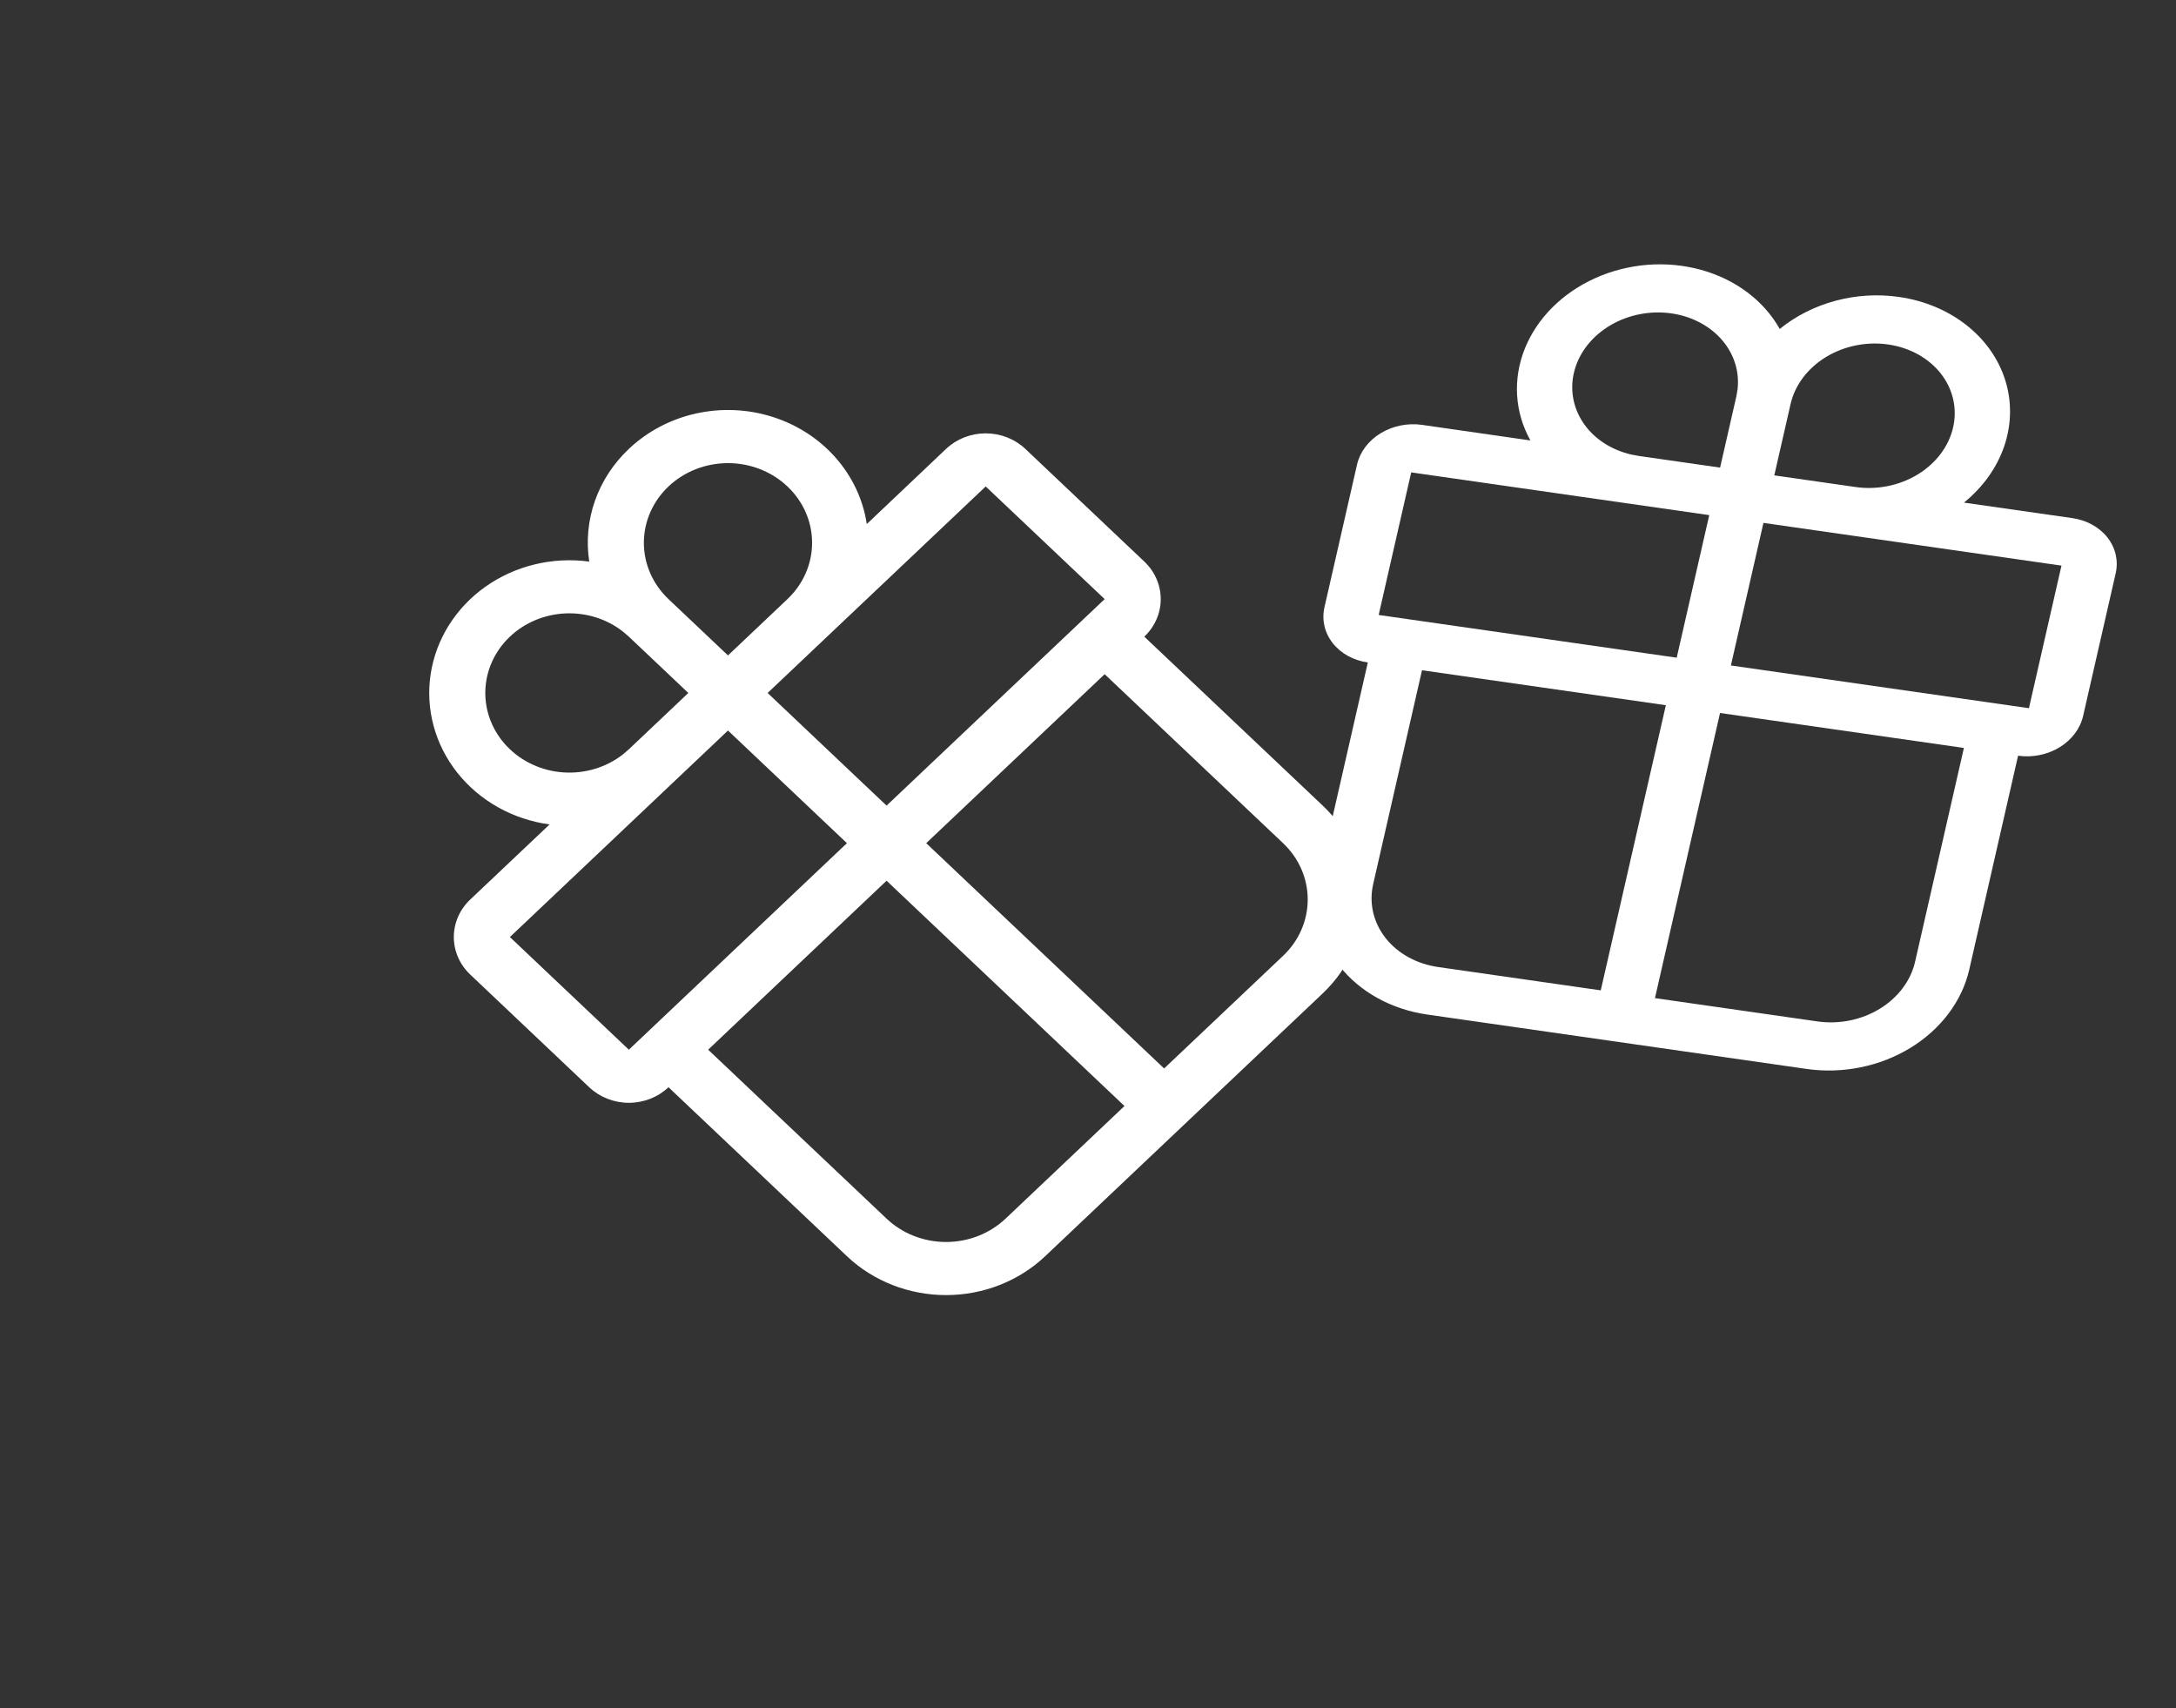
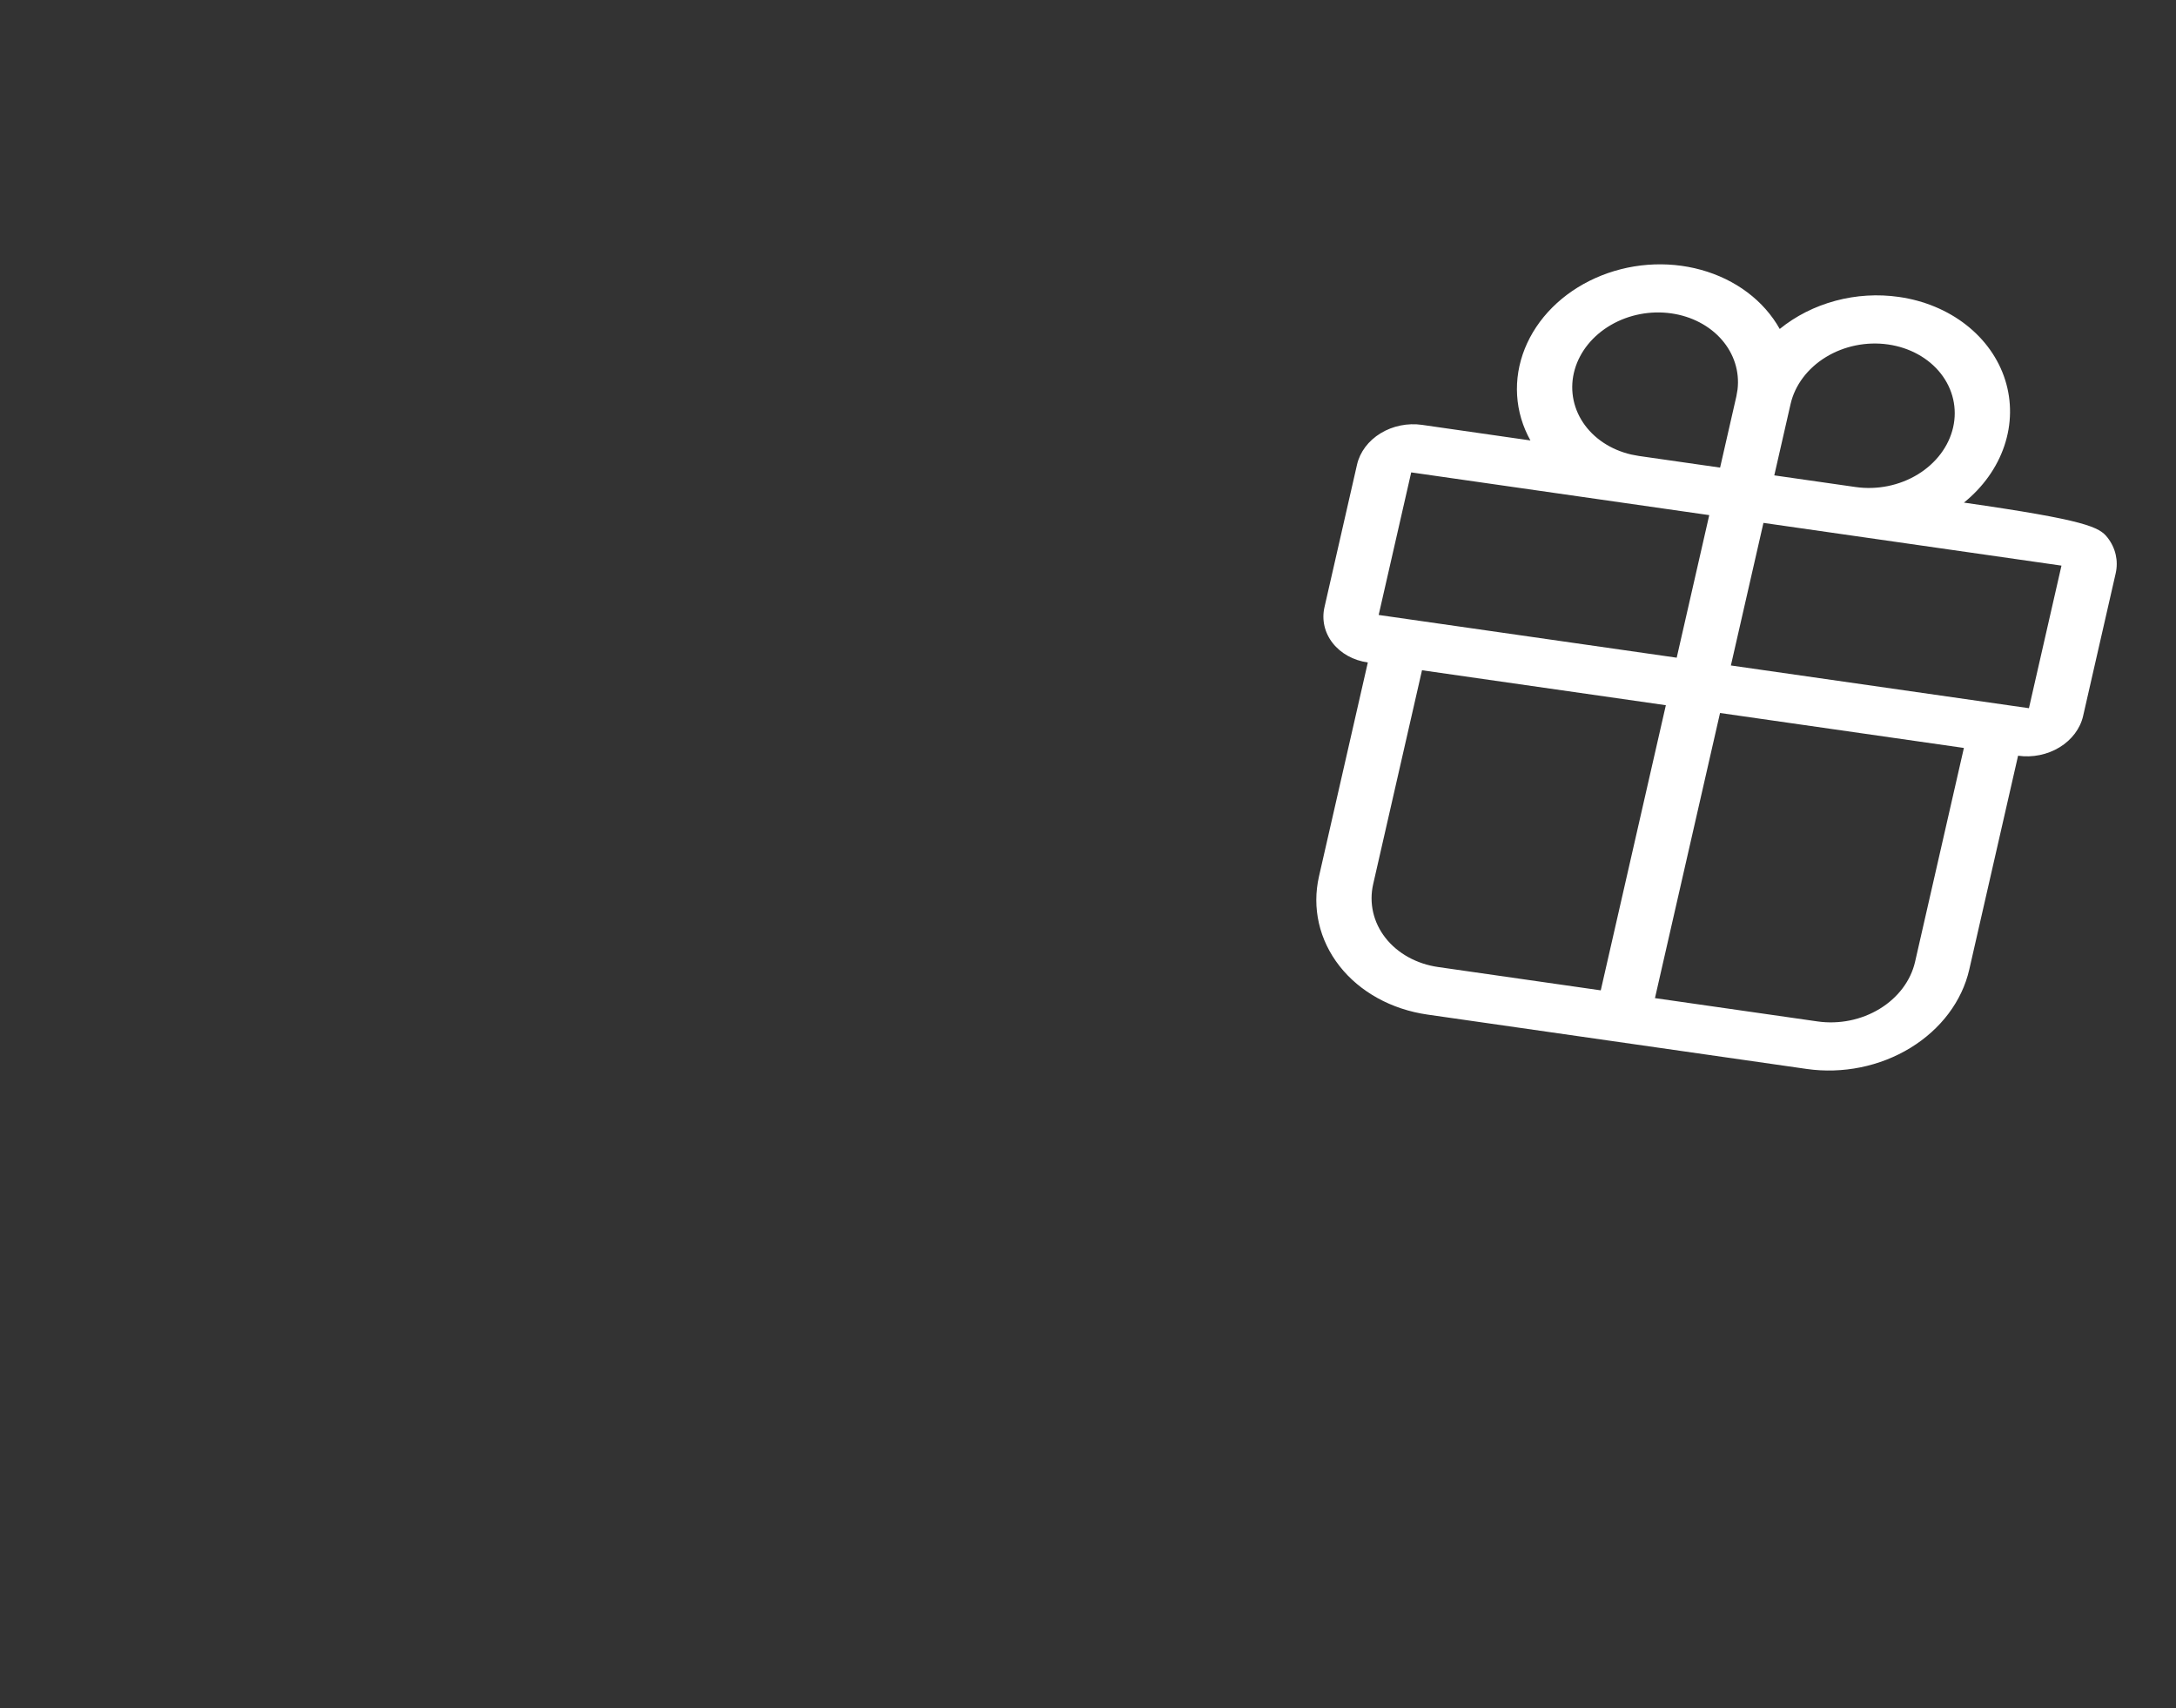
<svg xmlns="http://www.w3.org/2000/svg" width="200" height="157" viewBox="0 0 200 157" fill="none">
  <rect x="0" y="0" width="200" height="157" fill="#333333" stroke="none" />
  <g clip-path="url(#clip0)">
    <path d="M57.799 41.253C59.491 39.65 61.621 38.525 63.951 38.004C66.281 37.483 68.717 37.587 70.988 38.304C73.259 39.021 75.274 40.322 76.807 42.063C78.34 43.804 79.331 45.914 79.668 48.158L86.954 41.253C87.92 40.338 89.231 39.824 90.598 39.824C91.965 39.824 93.276 40.338 94.242 41.253L105.175 51.605C106.142 52.52 106.685 53.762 106.685 55.056C106.685 56.35 106.142 57.591 105.175 58.507L121.575 74.034C123.991 76.322 125.348 79.425 125.348 82.661C125.348 85.897 123.991 89 121.575 91.288L96.064 115.442C93.648 117.73 90.371 119.015 86.954 119.015C83.536 119.015 80.259 117.73 77.843 115.442L61.443 99.914C60.477 100.829 59.166 101.344 57.799 101.344C56.432 101.344 55.121 100.829 54.155 99.914L43.222 89.562C42.255 88.647 41.712 87.406 41.712 86.112C41.712 84.817 42.255 83.576 43.222 82.661L50.514 75.763C48.839 75.537 47.227 75 45.772 74.184C44.316 73.367 43.044 72.287 42.028 71.006C41.013 69.724 40.275 68.266 39.855 66.714C39.435 65.162 39.342 63.547 39.581 61.961C39.82 60.375 40.387 58.849 41.249 57.47C42.111 56.092 43.252 54.887 44.605 53.926C45.959 52.965 47.499 52.265 49.138 51.868C50.778 51.47 52.483 51.382 54.158 51.609C53.87 49.733 54.05 47.82 54.682 46.022C55.314 44.224 56.381 42.591 57.799 41.253ZM81.487 80.936L65.088 96.464L81.487 111.991C82.937 113.364 84.903 114.135 86.954 114.135C89.004 114.135 90.97 113.364 92.42 111.992L103.353 101.64L81.487 80.936ZM101.531 61.957L85.131 77.485L106.997 98.189L117.93 87.837C119.38 86.464 120.195 84.602 120.195 82.661C120.195 80.72 119.38 78.858 117.93 77.485L101.531 61.957ZM66.91 67.133L46.866 86.112L57.799 96.464L77.843 77.485L66.91 67.133ZM90.598 44.704L70.554 63.682L81.487 74.034L101.531 55.056L90.598 44.704ZM61.443 44.704C59.993 46.077 59.179 47.938 59.179 49.88C59.179 51.821 59.993 53.683 61.443 55.056L66.91 60.232L72.376 55.056C73.826 53.683 74.641 51.821 74.641 49.88C74.641 47.938 73.826 46.077 72.376 44.704C70.926 43.331 68.96 42.56 66.91 42.56C64.859 42.56 62.893 43.331 61.443 44.704ZM46.866 58.507C45.463 59.836 44.654 61.627 44.607 63.506C44.559 65.385 45.278 67.21 46.612 68.601C47.947 69.993 49.796 70.845 51.776 70.981C53.756 71.117 55.716 70.526 57.249 69.331L57.799 68.858L63.265 63.682L57.799 58.507L57.249 58.034C55.766 56.877 53.88 56.284 51.961 56.371C50.041 56.459 48.225 57.22 46.866 58.507Z" fill="white" />
  </g>
-   <path d="M174.537 27.288C176.851 27.619 178.989 28.508 180.714 29.857C182.438 31.205 183.68 32.959 184.3 34.921C184.92 36.884 184.894 38.977 184.224 40.968C183.555 42.958 182.268 44.766 180.509 46.188L190.471 47.612C191.792 47.802 192.954 48.443 193.701 49.396C194.448 50.349 194.719 51.535 194.455 52.693L191.463 65.795C191.199 66.953 190.42 67.989 189.299 68.674C188.178 69.359 186.806 69.637 185.485 69.448L180.998 89.1C180.337 91.996 178.391 94.584 175.589 96.297C172.786 98.01 169.356 98.706 166.054 98.233L131.19 93.235C127.888 92.761 124.983 91.157 123.116 88.775C121.248 86.392 120.57 83.427 121.232 80.532L125.719 60.88C124.398 60.69 123.236 60.049 122.489 59.096C121.742 58.143 121.471 56.957 121.735 55.799L124.727 42.697C124.991 41.539 125.769 40.503 126.89 39.818C128.011 39.133 129.383 38.855 130.704 39.044L140.664 40.476C139.945 39.189 139.529 37.781 139.441 36.334C139.352 34.887 139.592 33.429 140.147 32.043C140.703 30.657 141.562 29.369 142.677 28.255C143.792 27.141 145.14 26.221 146.645 25.549C148.149 24.876 149.781 24.463 151.446 24.334C153.111 24.206 154.777 24.363 156.35 24.798C157.922 25.233 159.37 25.936 160.61 26.869C161.85 27.801 162.859 28.944 163.578 30.231C165.045 29.038 166.8 28.15 168.703 27.639C170.606 27.128 172.604 27.008 174.537 27.288ZM153.112 64.807L130.699 61.594L126.212 81.246C125.815 82.983 126.222 84.762 127.343 86.192C128.463 87.621 130.206 88.584 132.187 88.868L147.129 91.01L153.112 64.807ZM180.505 68.734L158.092 65.521L152.11 91.724L167.051 93.866C169.033 94.15 171.09 93.732 172.772 92.704C174.454 91.677 175.621 90.123 176.018 88.386L180.505 68.734ZM157.1 47.338L129.707 43.411L126.716 56.513L154.109 60.44L157.1 47.338ZM189.474 51.979L162.081 48.052L159.089 61.154L186.483 65.081L189.474 51.979ZM173.54 31.655C171.559 31.371 169.501 31.788 167.819 32.816C166.138 33.844 164.97 35.397 164.574 37.134L163.078 43.685L170.549 44.756C172.53 45.04 174.588 44.623 176.27 43.595C177.951 42.567 179.119 41.014 179.515 39.276C179.912 37.539 179.505 35.76 178.385 34.331C177.264 32.901 175.522 31.939 173.54 31.655ZM153.618 28.799C151.699 28.524 149.706 28.908 148.053 29.87C146.399 30.832 145.211 32.298 144.736 33.965C144.26 35.633 144.532 37.373 145.497 38.825C146.461 40.277 148.044 41.331 149.916 41.767L150.627 41.9L158.097 42.971L159.593 36.42L159.702 35.787C159.894 34.14 159.377 32.512 158.252 31.22C157.127 29.928 155.475 29.065 153.618 28.799Z" fill="white" />
+   <path d="M174.537 27.288C176.851 27.619 178.989 28.508 180.714 29.857C182.438 31.205 183.68 32.959 184.3 34.921C184.92 36.884 184.894 38.977 184.224 40.968C183.555 42.958 182.268 44.766 180.509 46.188C191.792 47.802 192.954 48.443 193.701 49.396C194.448 50.349 194.719 51.535 194.455 52.693L191.463 65.795C191.199 66.953 190.42 67.989 189.299 68.674C188.178 69.359 186.806 69.637 185.485 69.448L180.998 89.1C180.337 91.996 178.391 94.584 175.589 96.297C172.786 98.01 169.356 98.706 166.054 98.233L131.19 93.235C127.888 92.761 124.983 91.157 123.116 88.775C121.248 86.392 120.57 83.427 121.232 80.532L125.719 60.88C124.398 60.69 123.236 60.049 122.489 59.096C121.742 58.143 121.471 56.957 121.735 55.799L124.727 42.697C124.991 41.539 125.769 40.503 126.89 39.818C128.011 39.133 129.383 38.855 130.704 39.044L140.664 40.476C139.945 39.189 139.529 37.781 139.441 36.334C139.352 34.887 139.592 33.429 140.147 32.043C140.703 30.657 141.562 29.369 142.677 28.255C143.792 27.141 145.14 26.221 146.645 25.549C148.149 24.876 149.781 24.463 151.446 24.334C153.111 24.206 154.777 24.363 156.35 24.798C157.922 25.233 159.37 25.936 160.61 26.869C161.85 27.801 162.859 28.944 163.578 30.231C165.045 29.038 166.8 28.15 168.703 27.639C170.606 27.128 172.604 27.008 174.537 27.288ZM153.112 64.807L130.699 61.594L126.212 81.246C125.815 82.983 126.222 84.762 127.343 86.192C128.463 87.621 130.206 88.584 132.187 88.868L147.129 91.01L153.112 64.807ZM180.505 68.734L158.092 65.521L152.11 91.724L167.051 93.866C169.033 94.15 171.09 93.732 172.772 92.704C174.454 91.677 175.621 90.123 176.018 88.386L180.505 68.734ZM157.1 47.338L129.707 43.411L126.716 56.513L154.109 60.44L157.1 47.338ZM189.474 51.979L162.081 48.052L159.089 61.154L186.483 65.081L189.474 51.979ZM173.54 31.655C171.559 31.371 169.501 31.788 167.819 32.816C166.138 33.844 164.97 35.397 164.574 37.134L163.078 43.685L170.549 44.756C172.53 45.04 174.588 44.623 176.27 43.595C177.951 42.567 179.119 41.014 179.515 39.276C179.912 37.539 179.505 35.76 178.385 34.331C177.264 32.901 175.522 31.939 173.54 31.655ZM153.618 28.799C151.699 28.524 149.706 28.908 148.053 29.87C146.399 30.832 145.211 32.298 144.736 33.965C144.26 35.633 144.532 37.373 145.497 38.825C146.461 40.277 148.044 41.331 149.916 41.767L150.627 41.9L158.097 42.971L159.593 36.42L159.702 35.787C159.894 34.14 159.377 32.512 158.252 31.22C157.127 29.928 155.475 29.065 153.618 28.799Z" fill="white" />
  <defs>
    <clipPath id="clip0">
-       <rect width="113.55" height="113.55" fill="white" transform="matrix(0.726 -0.688 0.726 0.688 0.223 78.709)" />
-     </clipPath>
+       </clipPath>
  </defs>
</svg>